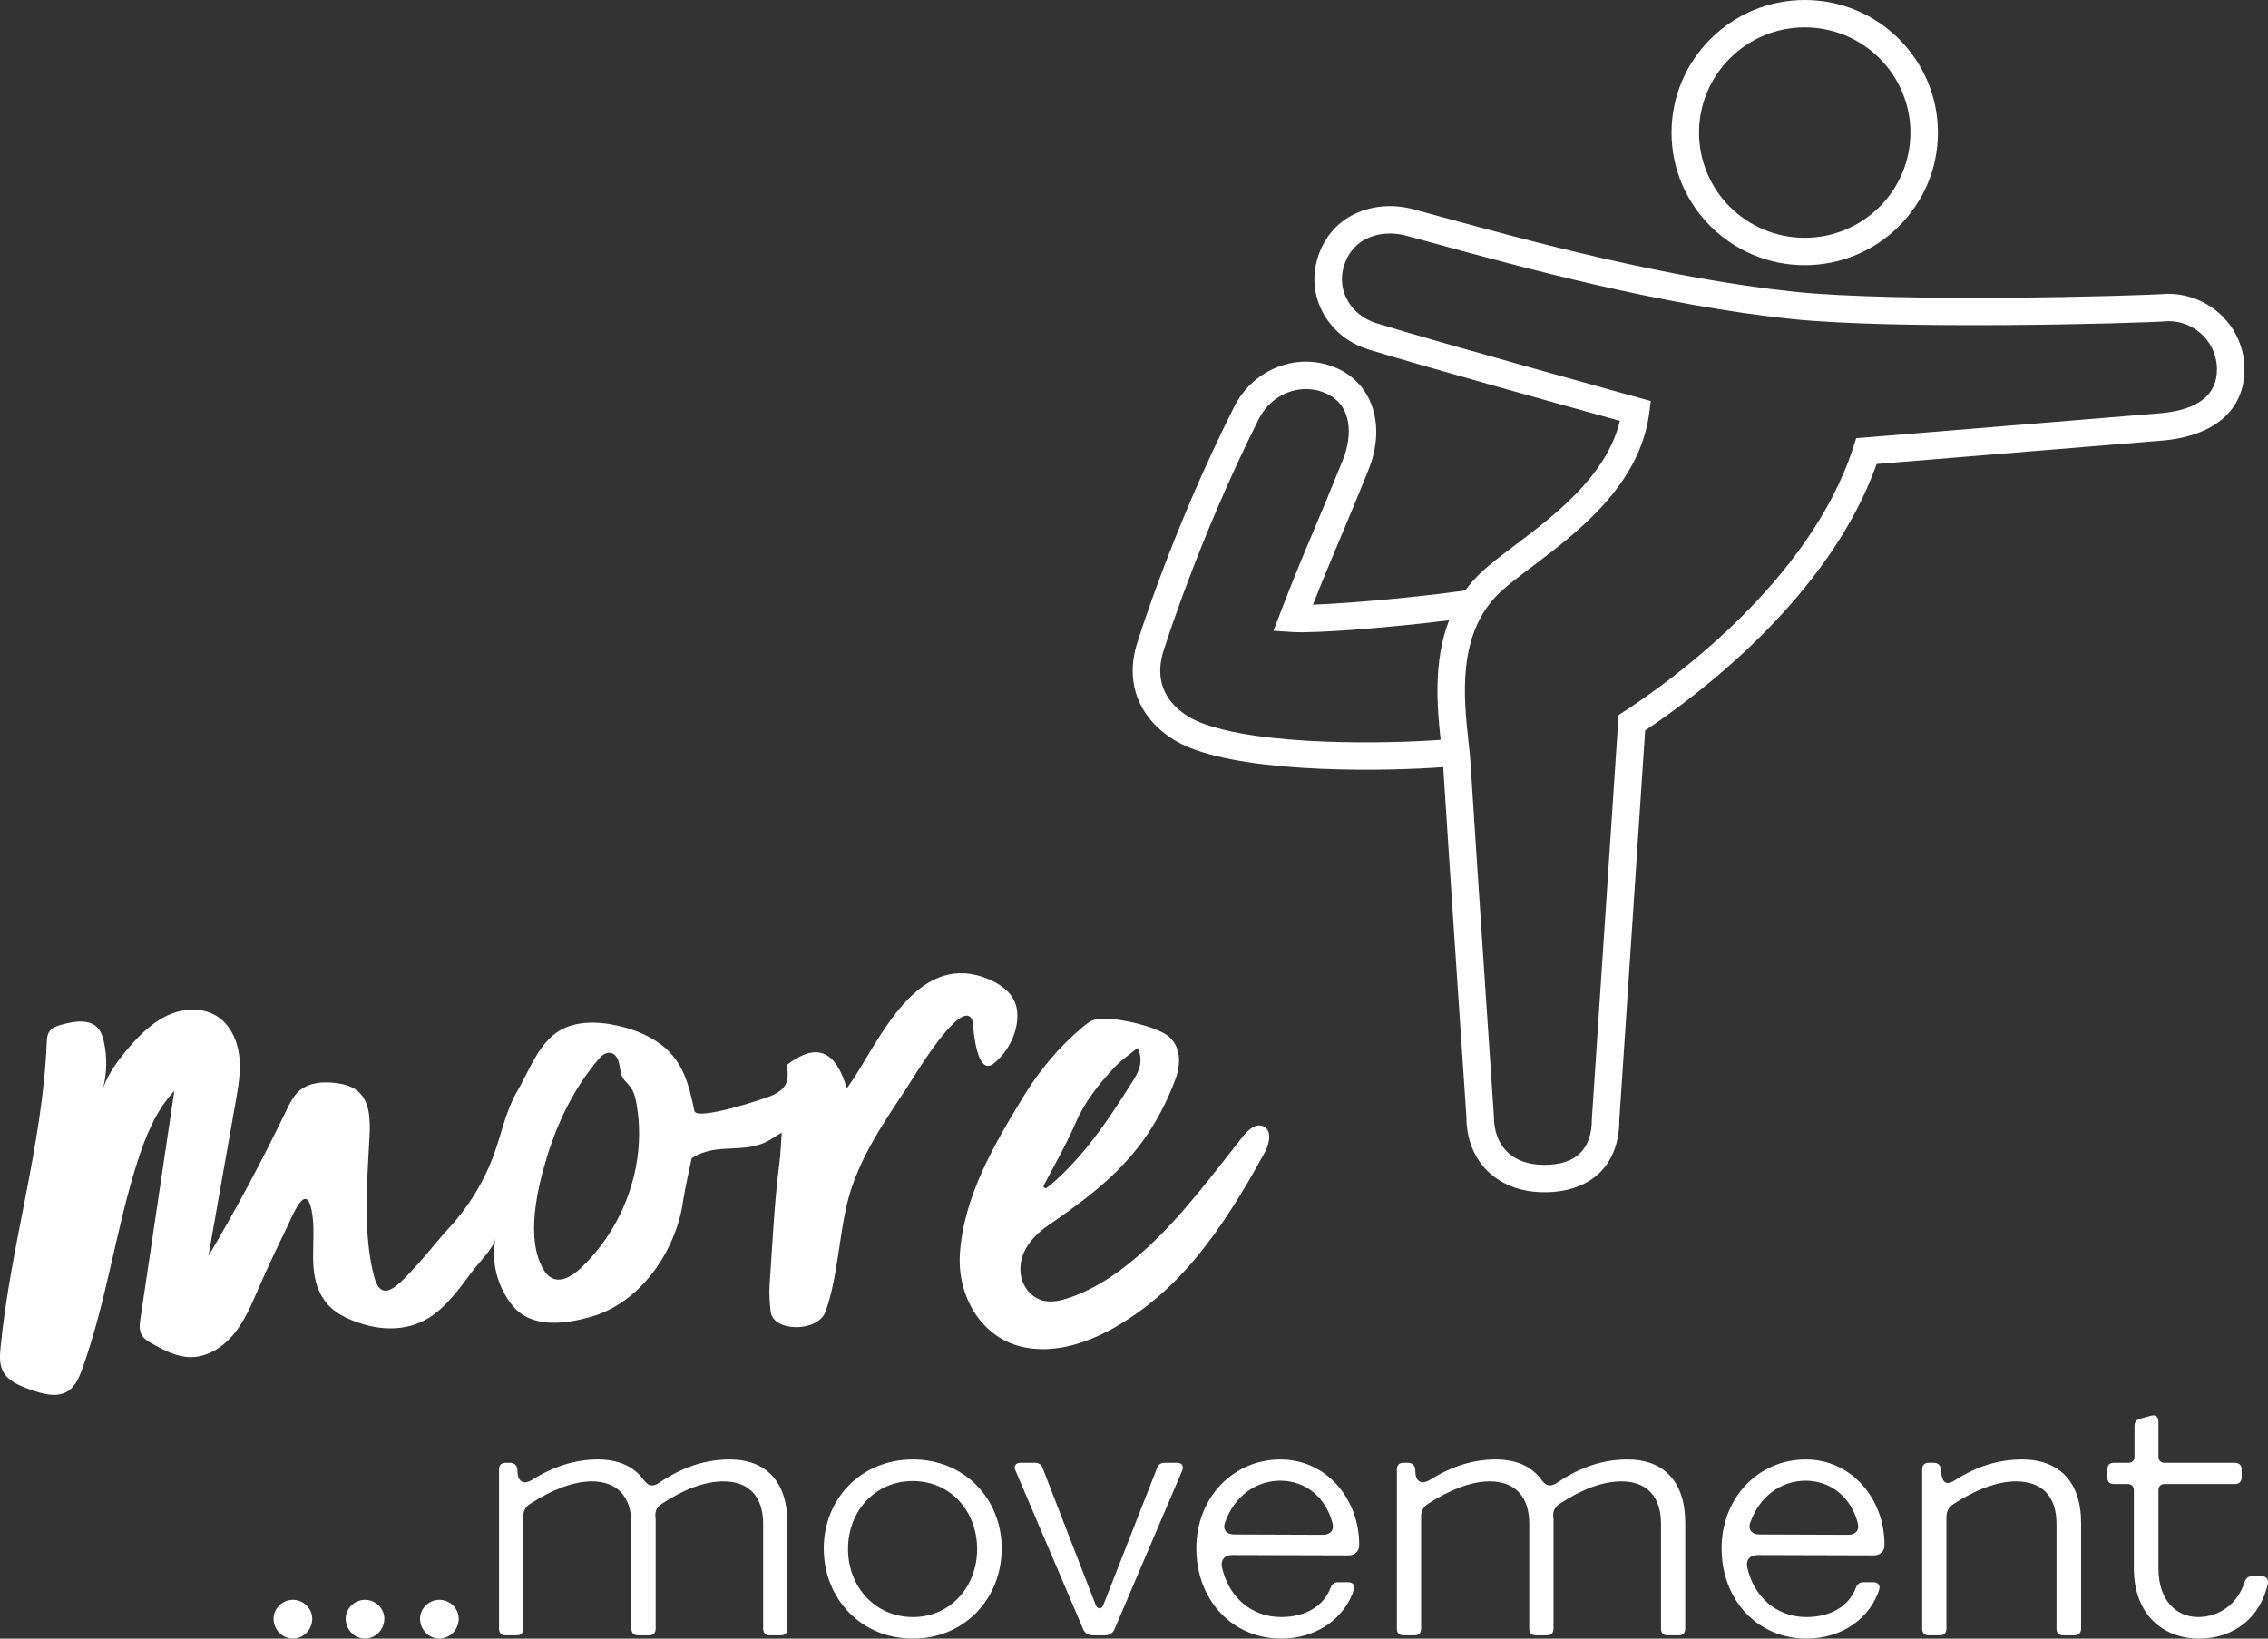
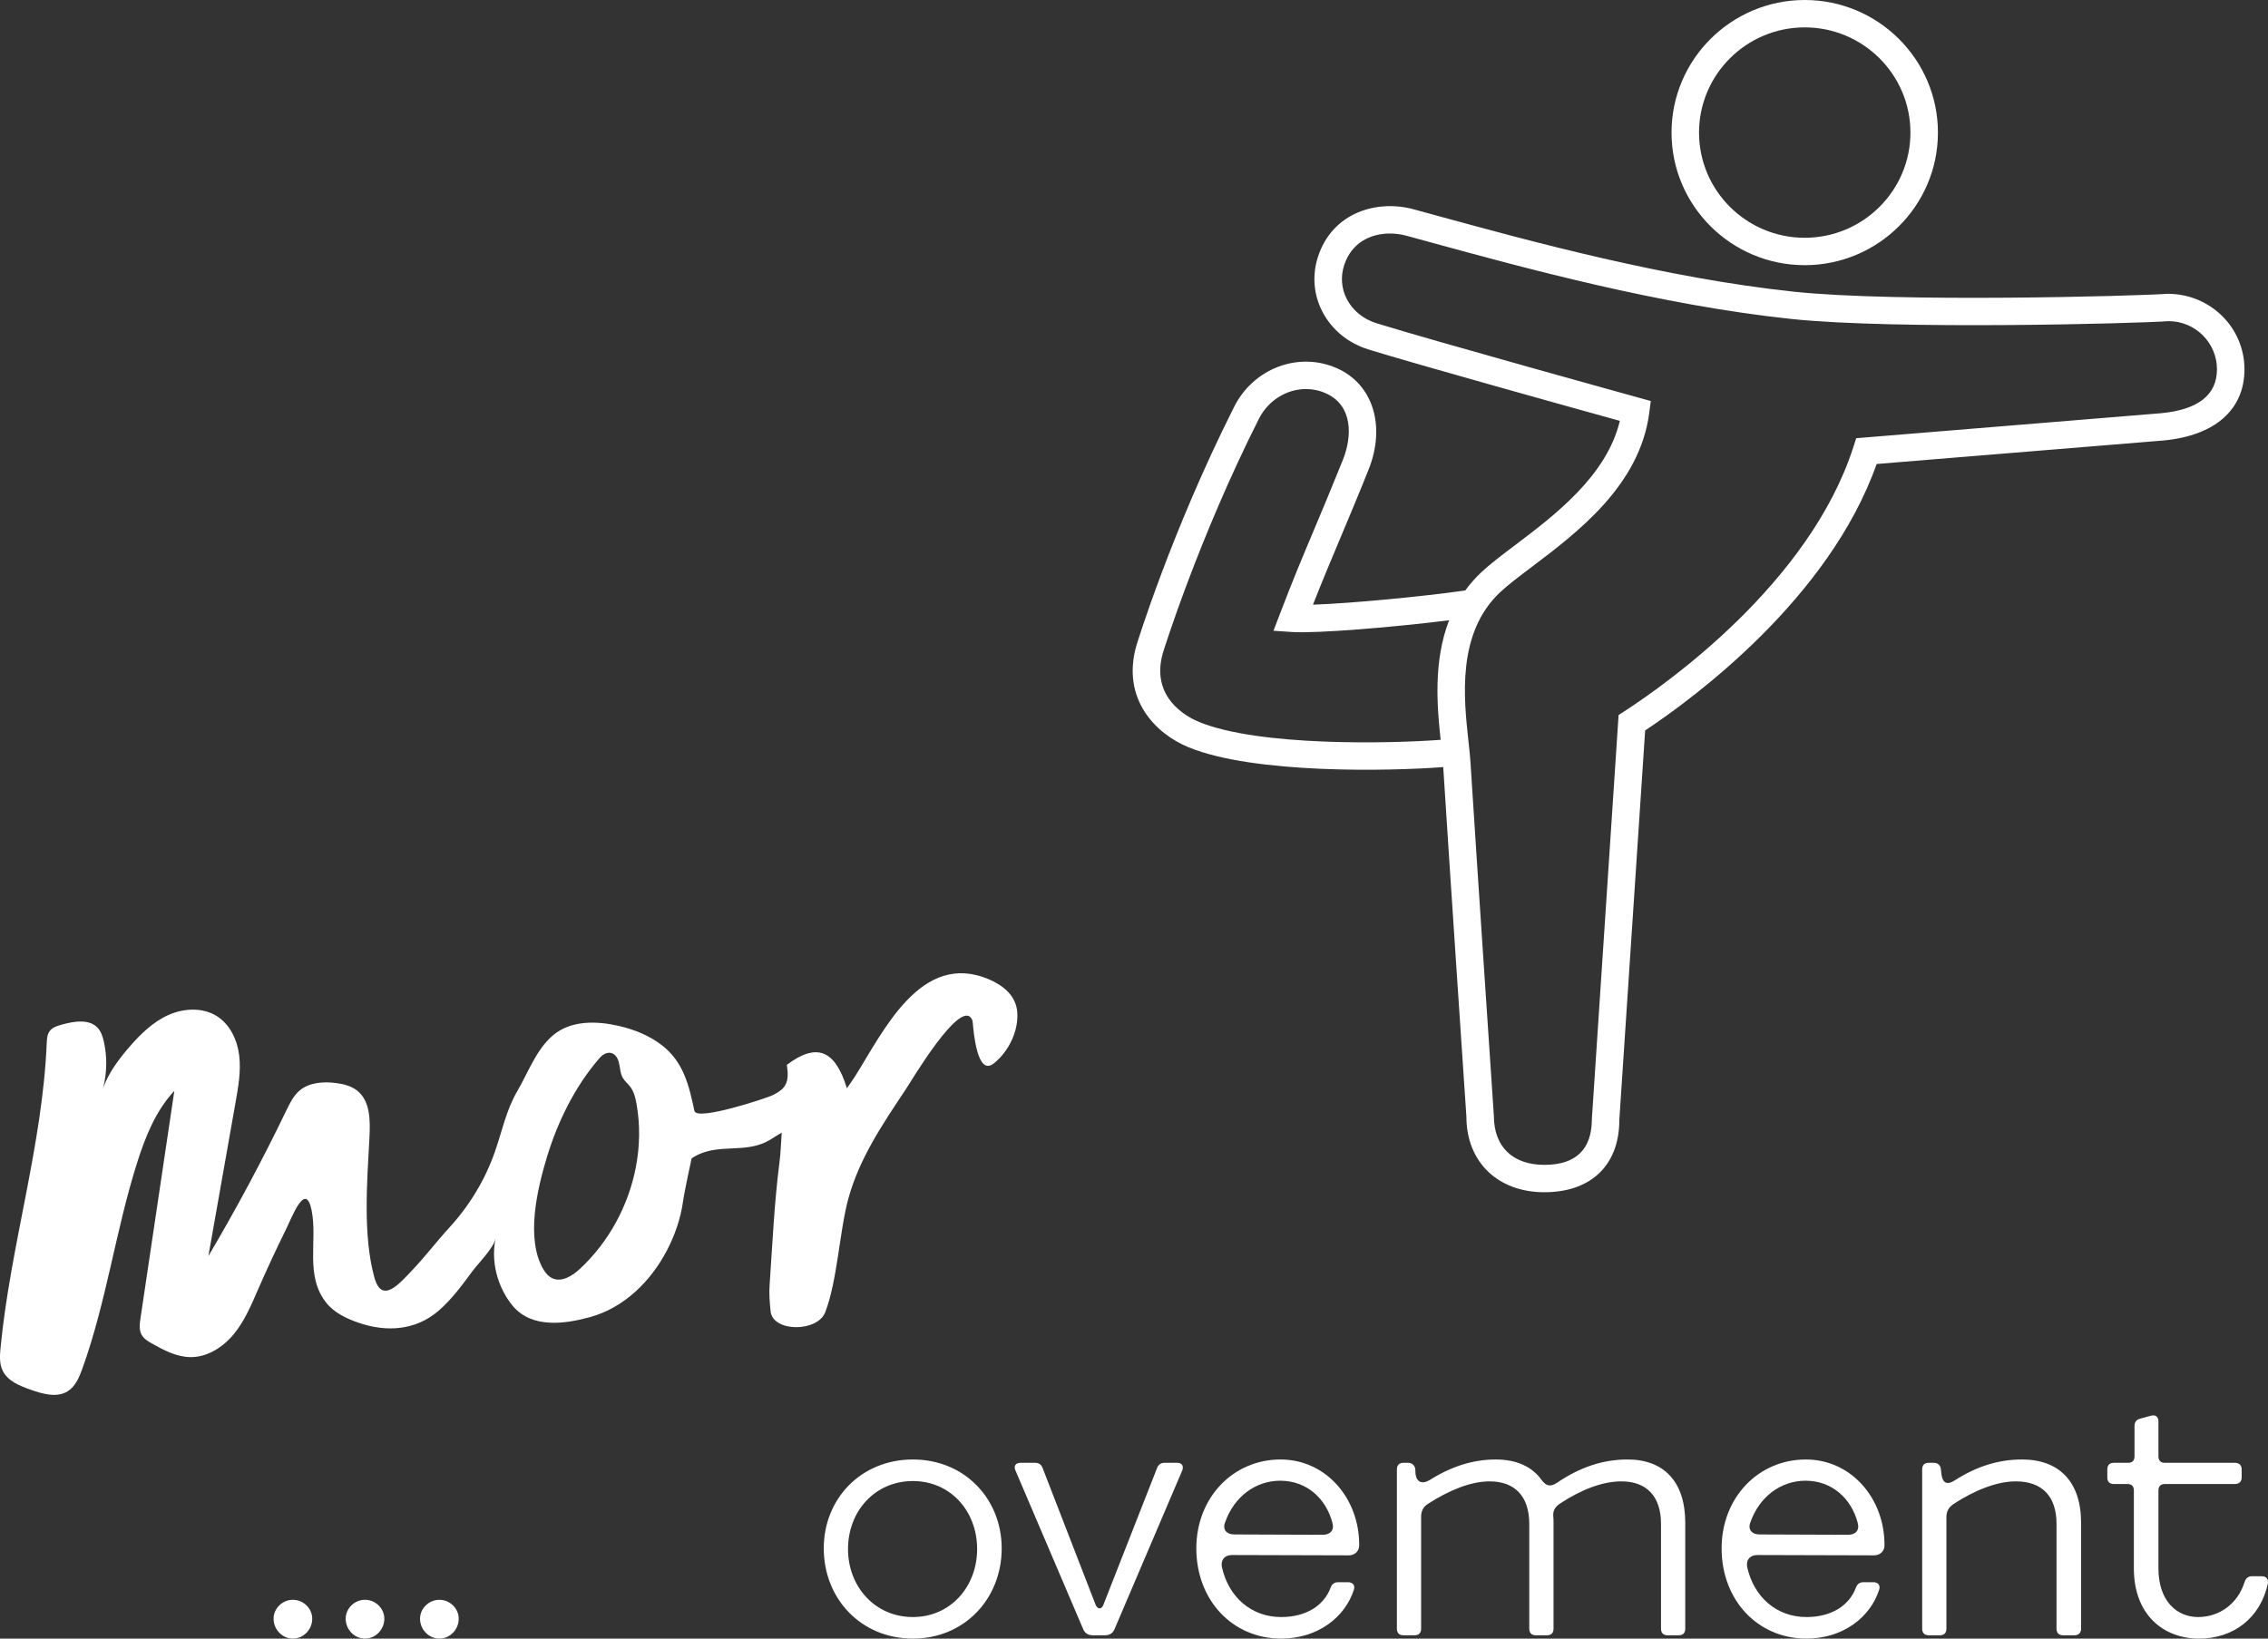
<svg xmlns="http://www.w3.org/2000/svg" width="137px" height="99px" viewBox="0 0 137 99" version="1.1">
  <rect x="0" y="0" width="137" height="99" fill="#333333" stroke="none" />
  <title>B157B366-D1E5-4498-8D14-B614DAAD68B1</title>
  <g id="Page-1" stroke="none" stroke-width="1" fill="none" fill-rule="evenodd">
    <g id="More-Landing-Page-V1" transform="translate(-755, -1580)" fill="#FFFFFF">
      <g id="Movement" transform="translate(755, 1580)">
        <path d="M130.528,24.966 L112.124,26.475 L111.956,27.002 C109.317,35.212 100.7,41.302 98.121,42.974 L97.772,43.201 L96.158,67.603 C96.158,69.443 95.193,70.377 93.289,70.377 C91.381,70.377 90.24,69.289 90.238,67.413 C90.238,67.413 89.147,51.184 88.826,46.066 C88.803,45.696 88.756,45.263 88.703,44.781 C88.42,42.18 87.991,38.247 90.616,35.782 C91.093,35.335 91.762,34.83 92.535,34.246 C95.288,32.166 99.057,29.32 99.625,24.939 L99.717,24.228 L99.023,24.036 C98.899,24.001 86.569,20.591 83.148,19.529 C82.353,19.282 81.717,18.764 81.357,18.071 C81.027,17.438 80.97,16.709 81.196,16.019 C81.641,14.652 82.803,14.108 83.959,14.108 C84.297,14.108 84.635,14.155 84.954,14.241 L86.487,14.66 C91.976,16.163 100.271,18.435 108.212,19.271 C114.54,19.936 129.127,19.542 130.994,19.403 C132.605,19.403 133.917,20.708 133.917,22.312 C133.917,23.865 132.774,24.758 130.528,24.966 M87.023,44.697 C83.992,44.929 76.042,45.104 72.431,43.619 C71.723,43.328 69.473,42.169 70.243,39.457 C70.259,39.398 72.36,32.616 76.039,25.314 C76.613,24.175 77.736,23.505 78.888,23.505 C79.294,23.505 79.703,23.589 80.092,23.764 C81.744,24.505 81.677,26.39 81.12,27.778 C80.409,29.547 79.866,30.837 79.369,32.019 C78.697,33.612 78.117,34.988 77.325,37.065 L76.925,38.108 L78.045,38.184 C79.511,38.282 84.21,37.893 87.535,37.474 C86.564,39.968 86.813,42.74 87.023,44.697 M130.937,17.75 L130.933,17.75 C129.029,17.889 114.622,18.282 108.387,17.626 C100.58,16.803 92.364,14.553 86.928,13.065 L85.392,12.645 C83.179,12.042 80.486,12.834 79.615,15.508 C79.252,16.622 79.346,17.802 79.88,18.831 C80.447,19.92 81.431,20.728 82.653,21.11 C85.61,22.026 95.13,24.674 97.848,25.427 C97.059,28.753 93.887,31.148 91.532,32.927 C90.719,33.54 90.018,34.07 89.477,34.578 C89.108,34.924 88.788,35.292 88.511,35.673 C85.955,36.041 81.604,36.455 79.311,36.533 C79.887,35.066 80.364,33.932 80.9,32.659 C81.401,31.469 81.947,30.173 82.662,28.393 C83.722,25.755 82.947,23.231 80.776,22.255 C78.464,21.219 75.732,22.235 74.553,24.572 C70.744,32.132 68.659,38.95 68.643,39.009 C67.735,42.212 69.774,44.318 71.797,45.148 C75.737,46.769 83.972,46.594 87.179,46.344 C87.512,51.642 88.577,67.47 88.579,67.468 C88.579,70.197 90.472,72.031 93.289,72.031 C96.126,72.031 97.819,70.376 97.817,67.657 L99.376,44.132 C102.361,42.148 110.49,36.151 113.36,28.033 L130.674,26.614 C133.79,26.326 135.578,24.757 135.578,22.312 C135.578,19.796 133.524,17.75 130.937,17.75" id="Fill-1" />
        <path d="M109.016,1.654 C112.536,1.654 115.401,4.506 115.401,8.011 C115.401,11.515 112.536,14.366 109.016,14.366 C105.495,14.366 102.631,11.515 102.631,8.011 C102.631,4.506 105.495,1.654 109.016,1.654 M109.016,16.021 C113.452,16.021 117.062,12.427 117.062,8.011 C117.062,3.594 113.452,0 109.016,0 C104.579,0 100.97,3.594 100.97,8.011 C100.97,12.427 104.579,16.021 109.016,16.021" id="Fill-3" />
        <path d="M16.526,97.797 C16.526,97.175 17.06,96.655 17.694,96.655 C18.327,96.655 18.861,97.175 18.861,97.797 C18.861,98.459 18.327,98.999 17.694,98.999 C17.06,98.999 16.526,98.459 16.526,97.797 M20.881,97.797 C20.881,97.175 21.415,96.655 22.048,96.655 C22.682,96.655 23.216,97.175 23.216,97.797 C23.216,98.459 22.682,98.999 22.048,98.999 C21.415,98.999 20.881,98.459 20.881,97.797 M25.373,97.797 C25.373,97.175 25.908,96.655 26.542,96.655 C27.175,96.655 27.709,97.175 27.709,97.797 C27.709,98.459 27.175,98.999 26.542,98.999 C25.908,98.999 25.373,98.459 25.373,97.797" id="Fill-5" />
-         <path d="M30.144,98.398 L30.144,88.78 C30.144,88.519 30.283,88.379 30.539,88.379 L30.817,88.379 C31.054,88.379 31.212,88.519 31.252,88.739 L31.271,89.08 C31.351,89.561 31.687,89.681 32.123,89.42 C33.429,88.599 34.736,88.178 36.121,88.178 C37.348,88.178 38.298,88.599 38.873,89.4 C39.17,89.801 39.427,89.842 39.823,89.581 C41.208,88.639 42.595,88.178 44.079,88.178 C46.256,88.178 47.562,89.5 47.562,92.006 L47.562,98.398 C47.562,98.658 47.424,98.799 47.166,98.799 L46.493,98.799 C46.237,98.799 46.098,98.658 46.098,98.398 L46.098,92.066 C46.098,90.403 45.227,89.5 43.703,89.5 C42.535,89.5 41.248,90.022 40.021,90.824 C39.685,91.044 39.585,91.265 39.585,91.545 C39.606,91.705 39.606,91.846 39.606,92.006 L39.606,98.398 C39.606,98.658 39.467,98.799 39.209,98.799 L38.537,98.799 C38.279,98.799 38.14,98.658 38.14,98.398 L38.14,92.066 C38.14,90.383 37.25,89.5 35.745,89.5 C34.597,89.5 33.29,90.042 32.044,90.843 C31.746,91.023 31.608,91.285 31.608,91.625 L31.608,98.398 C31.608,98.658 31.47,98.799 31.212,98.799 L30.539,98.799 C30.283,98.799 30.144,98.658 30.144,98.398" id="Fill-7" />
        <path d="M55.144,88.178 C58.272,88.178 60.508,90.563 60.508,93.548 C60.508,96.575 58.272,98.999 55.144,98.999 C51.997,98.999 49.76,96.575 49.76,93.548 C49.76,90.563 51.997,88.178 55.144,88.178 M55.144,97.697 C57.421,97.697 59.024,95.854 59.024,93.589 C59.024,91.305 57.421,89.481 55.144,89.481 C52.848,89.481 51.225,91.305 51.225,93.589 C51.225,95.854 52.848,97.697 55.144,97.697" id="Fill-9" />
        <path d="M61.656,88.379 L62.528,88.379 C62.745,88.379 62.903,88.479 62.983,88.7 L66.189,96.975 C66.308,97.237 66.545,97.237 66.644,96.975 L69.891,88.7 C69.97,88.479 70.128,88.379 70.346,88.379 L71.099,88.379 C71.395,88.379 71.514,88.559 71.415,88.84 L67.337,98.398 C67.239,98.658 67.041,98.799 66.743,98.799 L66.011,98.799 C65.714,98.799 65.516,98.658 65.417,98.398 L61.339,88.84 C61.221,88.579 61.339,88.379 61.656,88.379" id="Fill-11" />
        <path d="M77.352,88.178 C80.104,88.178 82.123,90.543 82.103,93.369 C82.103,93.709 81.846,93.97 81.469,93.97 L74.423,93.95 C73.988,93.95 73.73,94.23 73.809,94.671 C74.205,96.475 75.571,97.697 77.392,97.697 C78.857,97.697 79.965,97.035 80.381,95.913 C80.46,95.693 80.619,95.592 80.836,95.592 L81.43,95.592 C81.688,95.592 81.866,95.753 81.787,96.033 C81.252,97.717 79.589,98.999 77.392,98.999 C74.423,98.999 72.265,96.655 72.265,93.548 C72.265,90.483 74.482,88.178 77.352,88.178 M74.561,92.707 L79.906,92.727 C80.361,92.727 80.619,92.447 80.48,91.986 C80.104,90.563 78.956,89.46 77.332,89.46 C75.828,89.46 74.542,90.442 74.007,91.965 C73.829,92.406 74.086,92.707 74.561,92.707" id="Fill-13" />
        <path d="M84.38,98.398 L84.38,88.78 C84.38,88.519 84.519,88.379 84.776,88.379 L85.053,88.379 C85.29,88.379 85.449,88.519 85.488,88.739 L85.508,89.08 C85.588,89.561 85.924,89.681 86.359,89.42 C87.665,88.599 88.972,88.178 90.357,88.178 C91.584,88.178 92.535,88.599 93.109,89.4 C93.406,89.801 93.663,89.842 94.059,89.581 C95.445,88.639 96.831,88.178 98.315,88.178 C100.492,88.178 101.799,89.5 101.799,92.006 L101.799,98.398 C101.799,98.658 101.66,98.799 101.403,98.799 L100.73,98.799 C100.473,98.799 100.334,98.658 100.334,98.398 L100.334,92.066 C100.334,90.403 99.463,89.5 97.939,89.5 C96.771,89.5 95.484,90.022 94.257,90.824 C93.921,91.044 93.822,91.265 93.822,91.545 C93.842,91.705 93.842,91.846 93.842,92.006 L93.842,98.398 C93.842,98.658 93.703,98.799 93.445,98.799 L92.773,98.799 C92.515,98.799 92.376,98.658 92.376,98.398 L92.376,92.066 C92.376,90.383 91.486,89.5 89.982,89.5 C88.834,89.5 87.526,90.042 86.28,90.843 C85.983,91.023 85.844,91.285 85.844,91.625 L85.844,98.398 C85.844,98.658 85.706,98.799 85.449,98.799 L84.776,98.799 C84.519,98.799 84.38,98.658 84.38,98.398" id="Fill-15" />
        <path d="M109.083,88.178 C111.834,88.178 113.853,90.543 113.833,93.369 C113.833,93.709 113.576,93.97 113.2,93.97 L106.153,93.95 C105.718,93.95 105.46,94.23 105.539,94.671 C105.936,96.475 107.301,97.697 109.122,97.697 C110.587,97.697 111.695,97.035 112.111,95.913 C112.191,95.693 112.349,95.592 112.566,95.592 L113.161,95.592 C113.418,95.592 113.596,95.753 113.517,96.033 C112.982,97.717 111.32,98.999 109.122,98.999 C106.153,98.999 103.995,96.655 103.995,93.548 C103.995,90.483 106.212,88.178 109.083,88.178 M106.291,92.707 L111.636,92.727 C112.092,92.727 112.349,92.447 112.211,91.986 C111.834,90.563 110.686,89.46 109.063,89.46 C107.558,89.46 106.272,90.442 105.737,91.965 C105.559,92.406 105.817,92.707 106.291,92.707" id="Fill-17" />
        <path d="M116.11,98.398 L116.11,88.78 C116.11,88.519 116.249,88.379 116.505,88.379 L116.802,88.379 C117.039,88.379 117.198,88.499 117.238,88.739 L117.278,89.1 C117.357,89.621 117.633,89.741 118.109,89.42 C119.435,88.579 120.741,88.178 122.147,88.178 C124.364,88.178 125.71,89.5 125.71,92.006 L125.71,98.398 C125.71,98.658 125.551,98.799 125.314,98.799 L124.621,98.799 C124.364,98.799 124.225,98.658 124.225,98.398 L124.225,92.066 C124.225,90.383 123.334,89.5 121.77,89.5 C120.603,89.5 119.276,90.042 118.01,90.863 C117.712,91.064 117.574,91.305 117.574,91.665 L117.574,98.398 C117.574,98.658 117.436,98.799 117.178,98.799 L116.505,98.799 C116.249,98.799 116.11,98.658 116.11,98.398" id="Fill-19" />
        <path d="M127.294,89.261 L127.294,88.779 C127.294,88.519 127.433,88.379 127.69,88.379 L128.561,88.379 C128.798,88.379 128.936,88.239 128.936,87.998 L128.936,86.154 C128.936,85.914 129.055,85.773 129.273,85.713 L129.927,85.534 C130.223,85.453 130.382,85.614 130.382,85.874 L130.382,87.998 C130.382,88.239 130.521,88.379 130.758,88.379 L134.994,88.379 C135.251,88.379 135.409,88.519 135.409,88.779 L135.409,89.261 C135.409,89.521 135.251,89.661 134.994,89.661 L130.758,89.661 C130.521,89.661 130.382,89.801 130.382,90.041 L130.382,94.751 C130.382,96.775 131.53,97.697 132.777,97.697 C134.044,97.697 135.171,96.915 135.588,95.573 C135.667,95.352 135.806,95.232 136.023,95.232 L136.617,95.232 C136.894,95.232 137.033,95.392 136.993,95.673 C136.538,97.757 134.915,99 132.836,99 C130.698,99 128.897,97.577 128.897,94.751 L128.897,90.041 C128.897,89.801 128.759,89.661 128.521,89.661 L127.69,89.661 C127.433,89.661 127.294,89.521 127.294,89.261" id="Fill-21" />
-         <path d="M76.655,68.868 C76.618,69.142 76.508,69.432 76.379,69.666 C74.557,72.974 72.389,76.468 69.383,78.815 C67.344,80.408 64.585,81.932 61.894,81.405 C59.274,80.891 57.831,78.308 57.981,75.792 C58.187,72.315 60.077,69.104 61.851,66.203 C62.808,64.639 63.997,63.225 65.406,62.045 C65.622,61.864 65.849,61.685 66.12,61.608 C67.057,61.339 69.944,61.998 70.651,62.664 C71.414,63.384 71.298,64.457 70.949,65.354 C69.32,69.521 66.936,71.552 63.367,73.998 C62.397,74.663 61.535,75.627 61.646,76.883 C61.716,77.693 62.276,78.439 63.1,78.598 C63.593,78.694 64.103,78.573 64.58,78.412 C66.371,77.805 67.942,76.641 69.316,75.371 C71.488,73.365 73.242,70.975 75.069,68.669 C75.38,68.276 75.855,67.839 76.312,68.046 C76.627,68.188 76.701,68.514 76.655,68.868 M63.016,71.687 C63.066,71.727 63.116,71.765 63.167,71.804 C63.263,71.734 63.363,71.669 63.453,71.592 C65.489,69.853 66.954,67.652 68.358,65.424 C68.697,64.887 69.148,64.193 68.719,63.308 C68.218,63.723 67.718,64.056 67.321,64.483 C66.382,65.493 65.527,66.553 64.969,67.851 C64.405,69.167 63.674,70.411 63.016,71.687" id="Fill-23" />
        <g id="Group-27" transform="translate(0, 58.8)">
          <path d="M59.754,0.375 C55.632,-1.392 53.367,3.512 51.639,6.247 C51.499,6.467 51.344,6.677 51.156,6.949 C50.442,4.603 49.311,4.192 47.531,5.535 C47.685,6.574 47.499,6.949 46.706,7.354 C46.344,7.539 42.082,8.949 41.947,8.318 C41.621,6.785 41.294,5.361 39.977,4.345 C39.227,3.766 38.325,3.404 37.4,3.188 C36.068,2.877 34.489,2.826 33.403,3.752 C32.377,4.626 31.903,6.007 31.239,7.138 C30.576,8.27 30.319,9.584 29.883,10.82 C29.293,12.491 28.359,14.04 27.16,15.347 C26.385,16.191 25.695,17.11 24.903,17.94 C24.129,18.752 23.066,20.021 22.615,18.383 C21.911,15.832 22.177,12.571 22.315,9.955 C22.368,8.933 22.383,7.736 21.58,7.096 C21.212,6.802 20.732,6.687 20.263,6.63 C19.507,6.538 18.671,6.599 18.091,7.093 C17.722,7.409 17.503,7.861 17.292,8.298 C15.849,11.292 14.28,14.226 12.588,17.088 C13.137,13.983 13.686,10.878 14.234,7.773 C14.397,6.85 14.561,5.911 14.45,4.979 C14.338,4.049 13.908,3.111 13.117,2.603 C12.252,2.049 11.098,2.106 10.162,2.529 C9.226,2.951 8.474,3.691 7.804,4.466 C7.162,5.209 6.567,6.012 6.227,6.933 C6.467,6.012 6.481,5.035 6.268,4.109 C6.201,3.825 6.109,3.535 5.915,3.316 C5.406,2.744 4.487,2.898 3.746,3.1 C3.468,3.176 3.167,3.266 2.997,3.499 C2.846,3.705 2.833,3.978 2.822,4.232 C2.56,10.43 0.633,16.444 0.034,22.618 C-0.011,23.088 -0.045,23.586 0.161,24.011 C0.466,24.642 1.193,24.93 1.856,25.164 C2.581,25.419 3.428,25.664 4.082,25.26 C4.552,24.971 4.782,24.423 4.969,23.905 C6.433,19.852 6.985,15.525 8.292,11.419 C8.786,9.863 9.414,8.3 10.531,7.104 C9.85,11.686 9.167,16.267 8.486,20.849 C8.436,21.187 8.39,21.555 8.559,21.852 C8.697,22.096 8.953,22.246 9.198,22.383 C9.914,22.785 10.674,23.183 11.497,23.193 C12.526,23.205 13.48,22.588 14.13,21.795 C14.781,21 15.182,20.038 15.592,19.097 C16.124,17.876 16.685,16.669 17.275,15.475 C17.638,14.742 18.46,12.526 18.822,14.316 C19.196,16.171 18.399,18.26 19.708,19.908 C20.196,20.521 20.942,20.872 21.686,21.125 C23.364,21.696 25.113,21.581 26.489,20.395 C27.27,19.722 27.901,18.864 28.508,18.039 C28.866,17.55 29.816,16.616 29.931,16.027 C29.592,17.755 30.274,19.277 30.988,20.114 C32.152,21.478 34.133,21.19 35.641,20.776 C37.699,20.211 39.301,18.616 40.274,16.771 C40.762,15.843 41.109,14.839 41.257,13.801 C41.361,13.077 41.778,11.185 41.778,11.185 C43.34,10.136 45.052,11.03 46.623,9.996 C46.778,9.894 46.94,9.802 47.221,9.633 C47.172,10.316 47.157,10.868 47.086,11.415 C46.768,13.878 46.66,16.37 46.488,18.848 C46.451,19.374 46.495,19.897 46.548,20.422 C46.678,21.696 49.386,21.696 49.852,20.474 C50.593,18.527 50.702,15.608 51.248,13.607 C51.907,11.19 53.325,9.1 54.699,7.037 C55.065,6.488 57.994,1.524 58.699,2.76 C58.745,2.84 58.754,2.935 58.763,3.025 C58.814,3.542 59.023,6.238 60.023,5.454 C60.921,4.75 61.535,3.496 61.448,2.351 C61.375,1.367 60.612,0.742 59.754,0.375 M38.413,11.698 C37.969,14.031 36.778,16.233 35.041,17.851 C34.582,18.279 33.936,18.691 33.365,18.429 C33.126,18.32 32.951,18.108 32.819,17.883 C31.739,16.034 32.459,13.009 33.037,11.108 C33.691,8.954 34.732,6.838 36.215,5.126 C36.628,4.651 37.186,4.684 37.375,5.36 C37.464,5.681 37.455,6.034 37.621,6.323 C37.736,6.522 37.923,6.668 38.063,6.849 C38.293,7.147 38.385,7.526 38.45,7.896 C38.674,9.153 38.652,10.444 38.413,11.698" id="Fill-25" />
        </g>
      </g>
    </g>
  </g>
</svg>